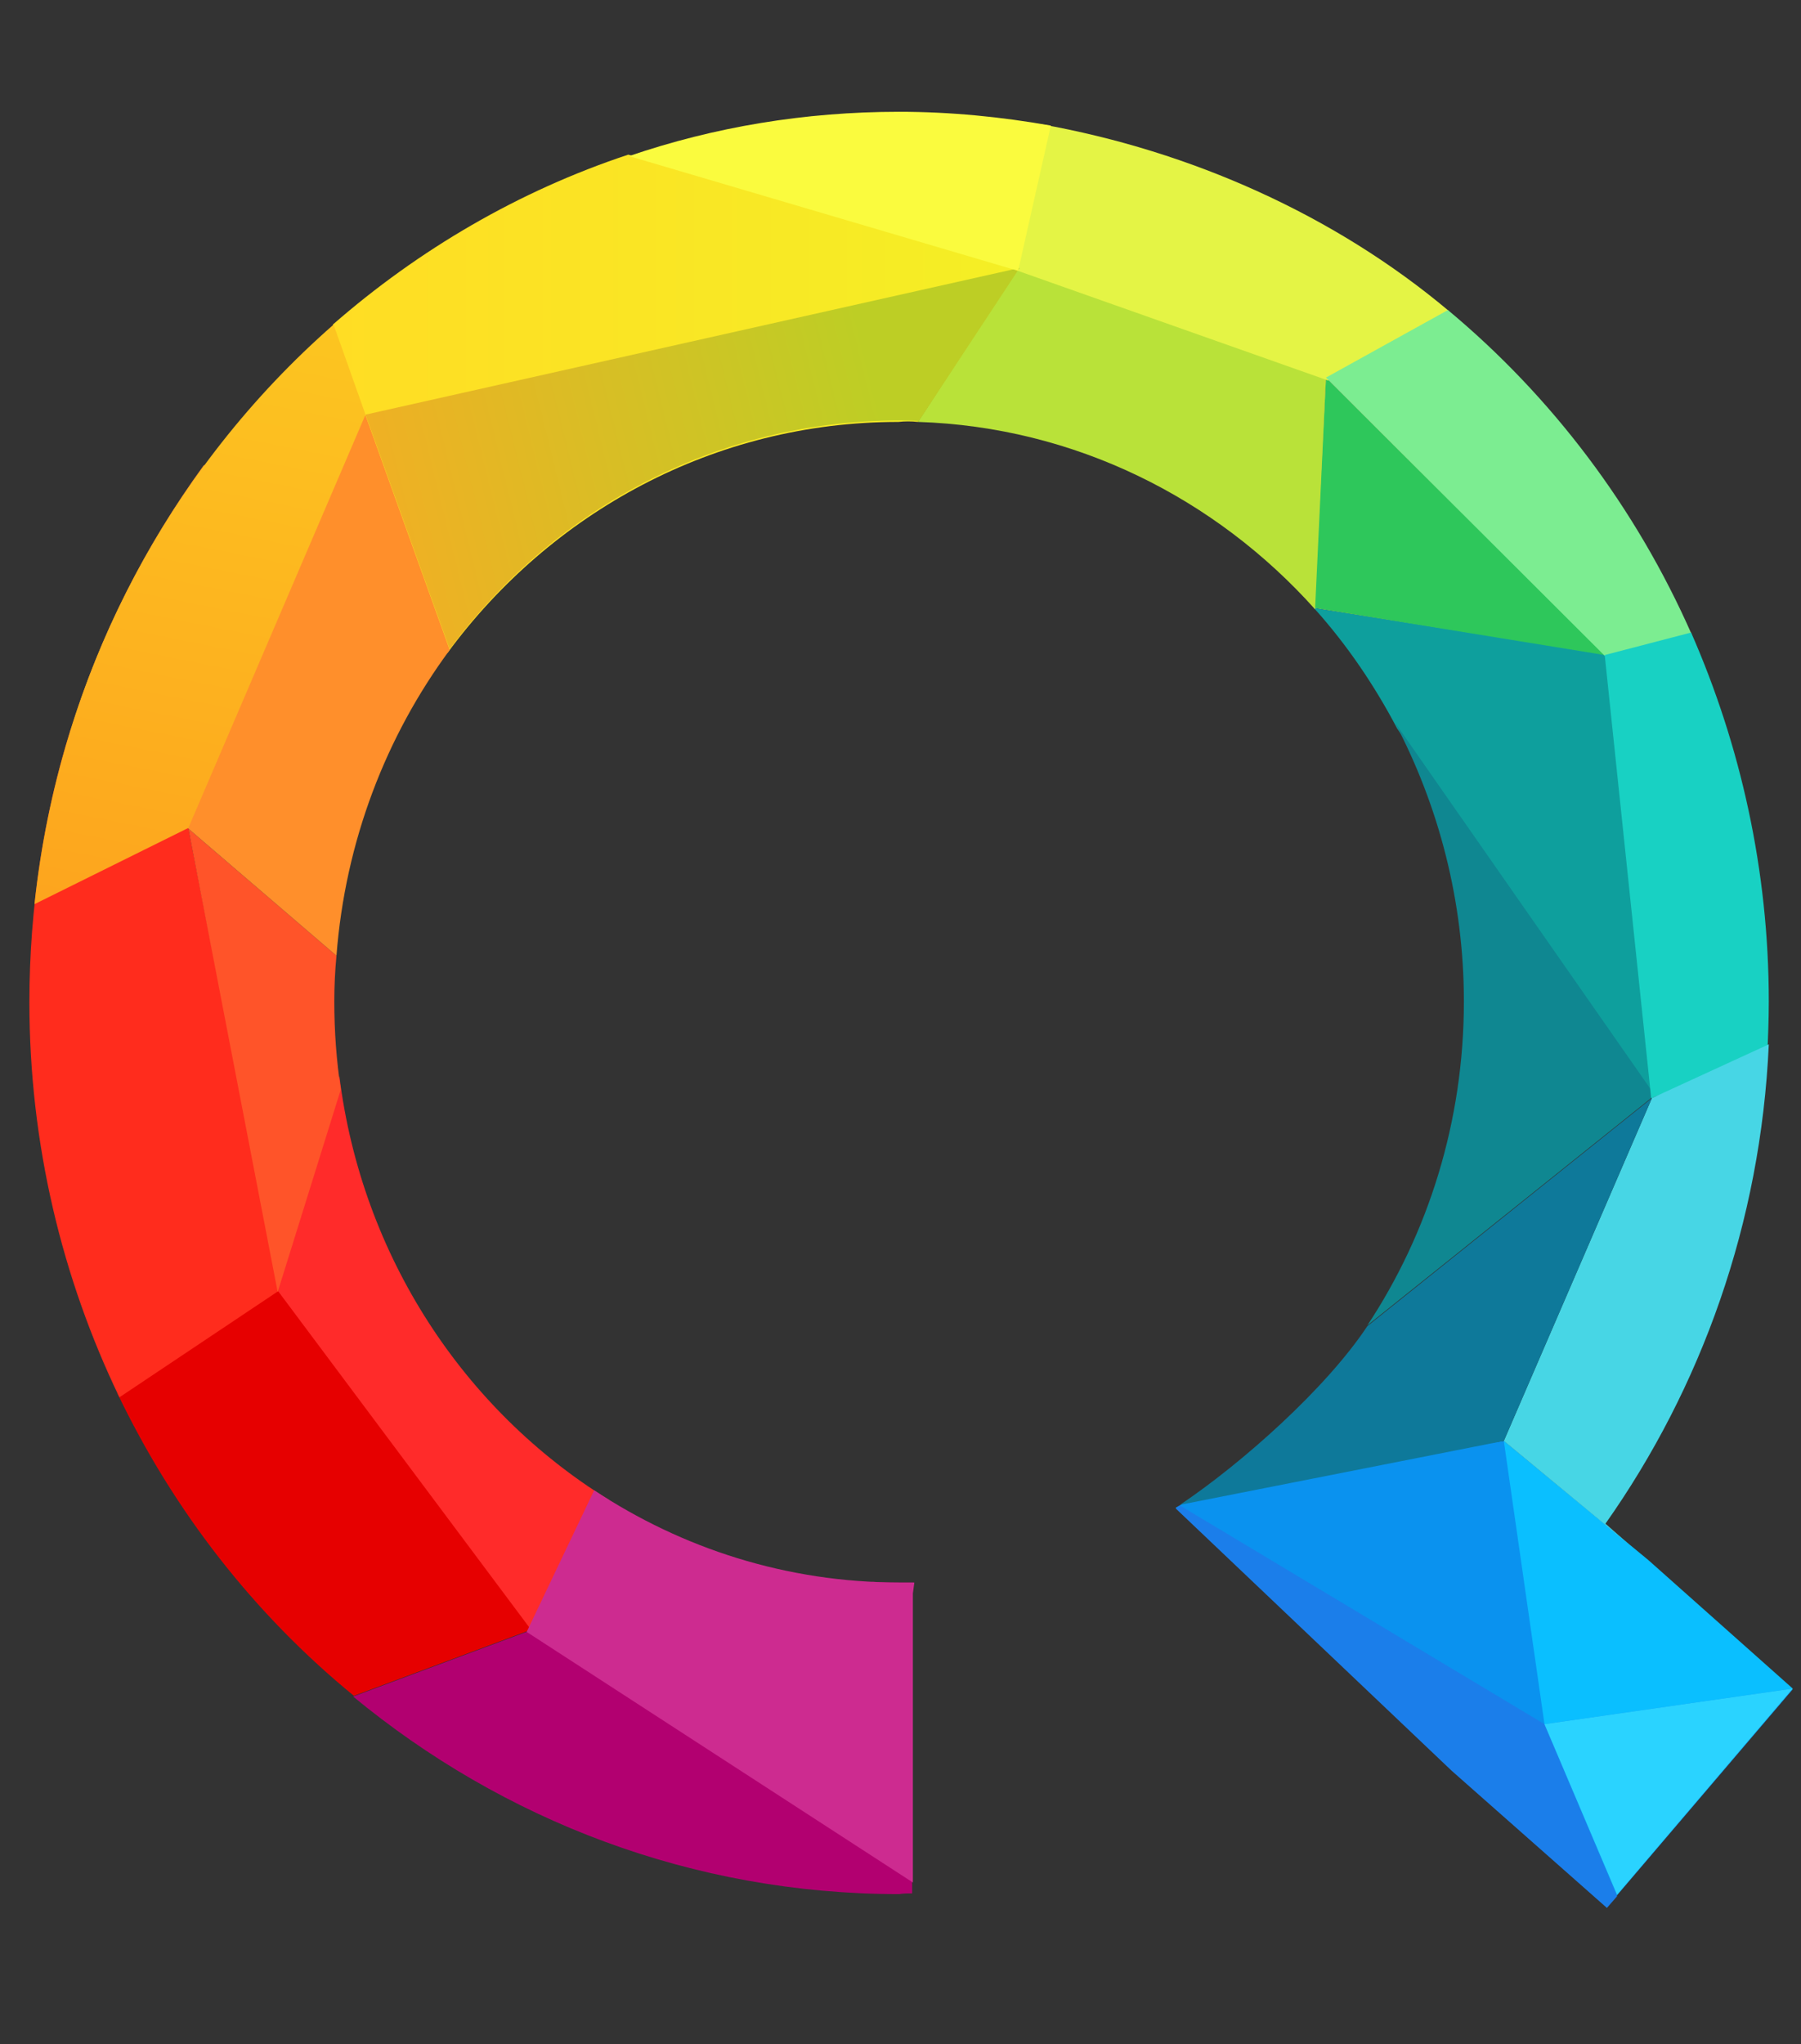
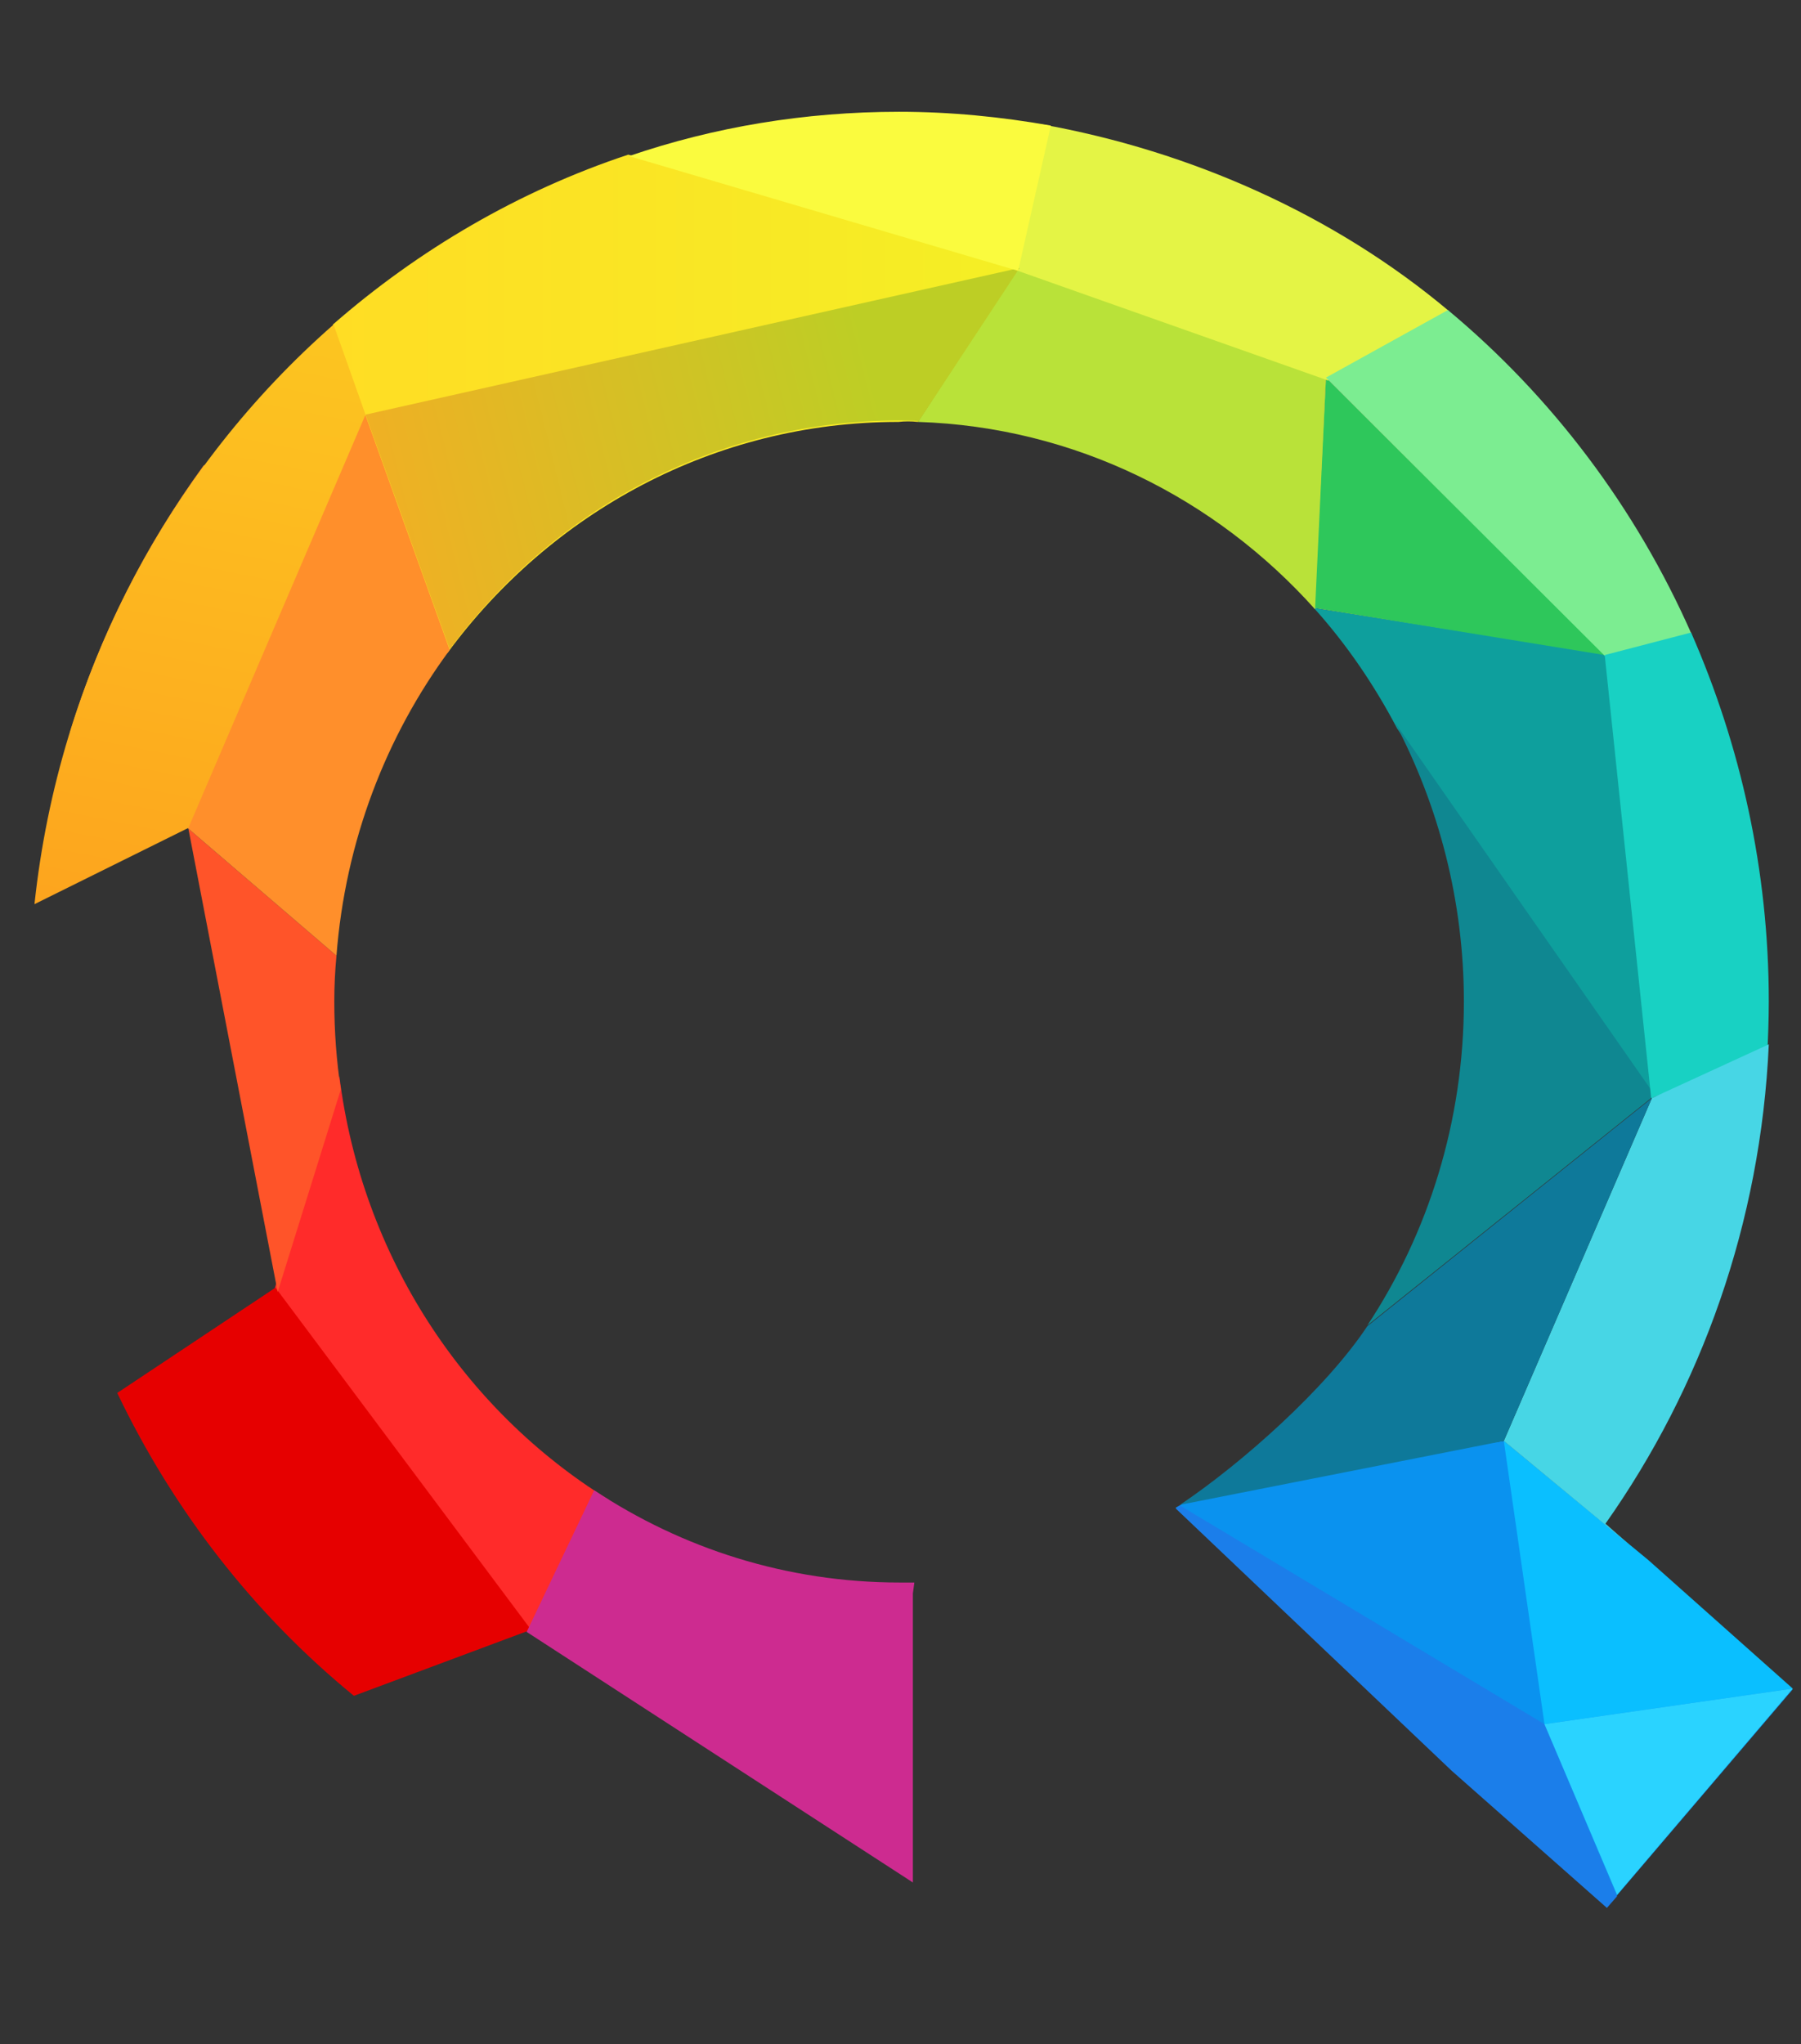
<svg xmlns="http://www.w3.org/2000/svg" height="367.6" viewBox="0 0 324 367.6" width="324">
  <rect x="0" y="0" width="324" height="367.6" fill="#333333" stroke="none" />
  <linearGradient id="a" gradientUnits="userSpaceOnUse" x1="318.9" x2="413.3" y1="152.9" y2="152.9">
    <stop offset="0" stop-color="#ffdd24" />
    <stop offset="1" stop-color="#f4ef25" />
  </linearGradient>
  <linearGradient id="b" gradientUnits="userSpaceOnUse" x1="448.018" x2="510.012" y1="158.685" y2="216.922">
    <stop offset="0" stop-color="#ffaa64" />
    <stop offset="1" stop-color="#ff3264" />
  </linearGradient>
  <linearGradient id="c" gradientUnits="userSpaceOnUse" x1="264.355" x2="332.507" y1="367.627" y2="27.541">
    <stop offset="0" stop-color="#ff6d19" />
    <stop offset="1" stop-color="#fbf124" />
  </linearGradient>
  <linearGradient id="d" gradientUnits="userSpaceOnUse" x1="306.104" x2="394.668" y1="176.225" y2="154.464">
    <stop offset="0" stop-color="#ffa724" />
    <stop offset="1" stop-color="#bdce25" />
  </linearGradient>
  <g transform="matrix(1.306 0 0 1.306 -44.732 20.1)">
    <g transform="translate(-238.8 -112.7)">
      <g fill="#232323">
        <path d="m468.6 444.3c-2.4-13.9-14.6-24.4-29-24.4-16.2 0-29.5 13.2-29.5 29.5 0 16.2 13.2 29.5 29.5 29.5 6.6 0 13-2.2 18.1-6.3v5.5h11.3v-29.1c0-1.2-.3-3.9-.4-4.7m-11.4 5.1c0 9.7-7.9 17.6-17.6 17.6s-17.6-7.9-17.6-17.6 7.9-17.6 17.6-17.6 17.6 7.9 17.6 17.6" />
        <path d="m563.3 466.4-.5-1-1 .6c-.3.2-.6.4-.9.5-.1 0-.2.1-.3.1h-.1c-.7.3-1.6.5-2.4.6h-.1-.3c-1.6.2-3.1.1-4.4-.4-.2-.1-.3-.1-.5-.2-.1 0-.1-.1-.2-.1-.1-.1-.2-.1-.3-.2s-.3-.2-.4-.3l-.1-.1c-2-1.4-2.6-3.3-2.7-4.6v-29.5h12.2v-10.8h-12.3v-14.5h-11.3v56.9c0 3 1.4 7.5 5.4 11 3.7 3.2 8.4 3.9 11.8 3.9.9 0 1.8 0 2.7-.2.3 0 .6-.1.9-.2h.1c3.8-.4 7.2-2.6 8.1-3.2l.6-.4z" />
        <path d="m392.2 456.7c0 5.3-4.2 9.6-9.5 9.6-5.2 0-9.5-4.3-9.5-9.6v-21.3h-12.2v21.3c0 5.3-4.2 9.6-9.5 9.6-5.2 0-9.5-4.3-9.5-9.6v-34.9h-12.3v34.9c0 12.2 9.7 22.1 21.7 22.1 5.9 0 11.5-2.4 15.6-6.7 4.1 4.3 9.7 6.7 15.6 6.7 12 0 21.7-9.9 21.7-22.1v-34.9h-12.3v34.9z" />
        <path d="m503.6 419.9c-10.3 0-18 3.8-23 11.4-4.1 6.2-4.1 13.3-4.1 18v28.1h12.3v-30.4c0-3.5 1.1-15 14.8-15s14.8 11.5 14.8 15v30.5h12.3v-28.1c0-4.7 0-11.8-4.1-18-5-7.6-12.7-11.5-23-11.5" />
      </g>
      <path d="m567 413c0-3.3 2.5-5.5 5.4-5.5 3 0 5.4 2.2 5.4 5.5s-2.4 5.4-5.4 5.4-5.4-2.2-5.4-5.4zm9.9 0c0-2.7-2-4.7-4.5-4.7s-4.5 2-4.5 4.7 2 4.6 4.5 4.6 4.5-2 4.5-4.6zm-6.6-3h2.1c1.2 0 2.3.4 2.3 1.8 0 .7-.5 1.4-1.2 1.6l1.5 2.4h-1.1l-1.2-2.1h-1.4v2.1h-1zm1.9 2.9c.9 0 1.5-.3 1.5-1 0-.6-.4-1.1-1.4-1.1h-1v2.1z" fill="#888a90" />
      <g>
        <path d="m399.5 155.4 13.8-21.1-53.7-15.7c-15.1 5-28.9 13.1-40.7 23.4l15.8 45.2c14.2-19.3 36.7-31.8 62.1-31.8.9-.1 1.8-.1 2.7 0z" fill="url(#a)" />
        <path d="m498.3 310.7-18.1-15-40.1 6c-1.6 1.1-3.3 2.2-5.1 3.2l38 36.1 21.4 18.9 25.6-30z" fill="#0a92ef" />
        <path d="m454.1 181 1.6-31.7 38.4 38.2z" fill="url(#b)" />
        <path d="m454.1 181 1.6-31.7 38.4 38.2z" fill="#ffaa64" />
        <path d="m454.2 181.2c4.4 4.9 8.2 10.5 11.3 16.4l35.4 51.4-6.4-61.6-40.5-6.4z" fill="#0e9f9d" />
        <path d="m454.1 181 1.6-31.7 38.4 38.2z" fill="#2ec75b" />
        <path d="m520 329.8-19.9-17.7-19.9-16.4 5.6 39z" fill="#0abfff" />
        <path d="m346.1 321.8 10.8-18c-19.9-12.3-34-33.5-37.1-58.3l-8.9 29.2z" fill="#ff2b2a" />
        <path d="m289.2 289.1c7.8 16.3 18.9 30.5 32.6 41.7l24.4-9.1-35.2-47.1z" fill="#e60000" />
-         <path d="m289.5 289.7 22-14.7-12.5-63.6-16.2-13.7c-3.7 11.8-5.7 24.5-5.7 37.6 0 19.5 4.5 38 12.4 54.4z" fill="#ff2c1d" />
        <path d="m319.1 235.2c0-2.1.1-4.2.3-6.3l-20.4-17.5 12.3 63.8 8.7-27.9c-.6-3.9-.9-8-.9-12.1z" fill="#ff5429" />
        <path d="m282.7 198.1 16.3 13.3 20.4 17.5c1.2-15.7 6.8-30.2 15.6-42.1l-11.6-32.3-22.3 6.9c-8 11-14.3 23.3-18.4 36.7z" fill="#ff8f2b" />
-         <path d="m398.7 358v-41.3l.2-1.5c-.7 0-1.3 0-2 0-1.2 0-2.4 0-3.6-.1l-47.2 6.7-24.4 9.1c20.6 17 46.7 27.2 75.2 27.2.6-.1 1.2-.1 1.8-.1z" fill="#b20070" />
        <path d="m455.7 149.3-42-15.7-14.2 21.8c21.6.7 41 10.5 54.7 25.8z" fill="#b9e239" />
        <path d="m472.6 140.1c-15.6-13.1-35.4-22-56.2-25.7l-3.7 20 43.3 15.3z" fill="#e4f445" />
        <path d="m472.5 140-16.8 9.3 38.9 38.8 11.5-3.4c-7.7-17.5-19.3-32.8-33.6-44.7z" fill="#7ced91" />
-         <path d="m454.1 181c0 .1.1.1.1.2z" fill="#fff" />
        <path d="m474.7 235.2c0 16.5-4.9 31.9-13.3 44.6l39.6-31.7-35.8-51.3c6 11.4 9.5 24.5 9.5 38.4z" fill="#0f8791" />
        <path d="m494.1 187.5 6.4 61 16-5.9c.1-2.5.2-4.9.2-7.4 0-18.1-3.9-35.3-10.7-50.8z" fill="#18d1c3" />
        <path d="m500.6 248.5-20.4 47.2 17.3 14.3-3.3-2.9c13.2-18.7 21.4-41.4 22.5-66z" fill="#47d6e5" />
        <path d="m485.8 334.7-50.2-30.1c-.2.1-.4.3-.6.4l38 36.1 21.4 18.9 1.4-1.6z" fill="#1b7eea" />
        <path d="m520 329.8-34.2 4.9 10 23.5z" fill="#2ad3ff" />
        <path d="m277.8 221.8 21.2-10.5 24.4-56.9-4.4-12.4c-22.5 19.7-37.8 47.9-41.2 79.8z" fill="url(#c)" />
        <path d="m413.5 134.2-90.1 20.2 11.6 32.3c14.2-19.2 36.6-31.5 61.9-31.5.9 0 1.8 0 2.7.1z" fill="url(#d)" />
        <path d="m354.9 302.5-9.3 19.5 53.2 34.5v-39.8l.2-1.5c-.7 0-1.3 0-2 0-15.6 0-30-4.7-42.1-12.7z" fill="#cd2b90" />
        <path d="m480.2 295.7 20.4-47.2-39.2 31.4c-5.7 8.6-17.3 18.9-25.8 24.6z" fill="#0e799a" />
        <path d="m417.8 114.6c-6.8-1.2-13.8-1.9-20.9-1.9-13 0-25.5 2.1-37.2 6.1l53.6 15.8z" fill="#fafb3e" />
      </g>
    </g>
    <path d="m74.6 350.7c5.5-7.3 8.4-15.9 8.4-25 0-22.9-18.6-41.5-41.5-41.5s-41.5 18.6-41.5 41.5c0 22.6 18.1 41 40.6 41.5v-13.3c-15.3-.5-27.7-13.1-27.7-28.6 0-15.8 12.8-28.6 28.6-28.6s28.6 12.8 28.6 28.6c0 9.9-5 19-13.5 24.3l-.9.6 19.7 17.4 7.9-9.2z" fill="#232323" />
  </g>
</svg>